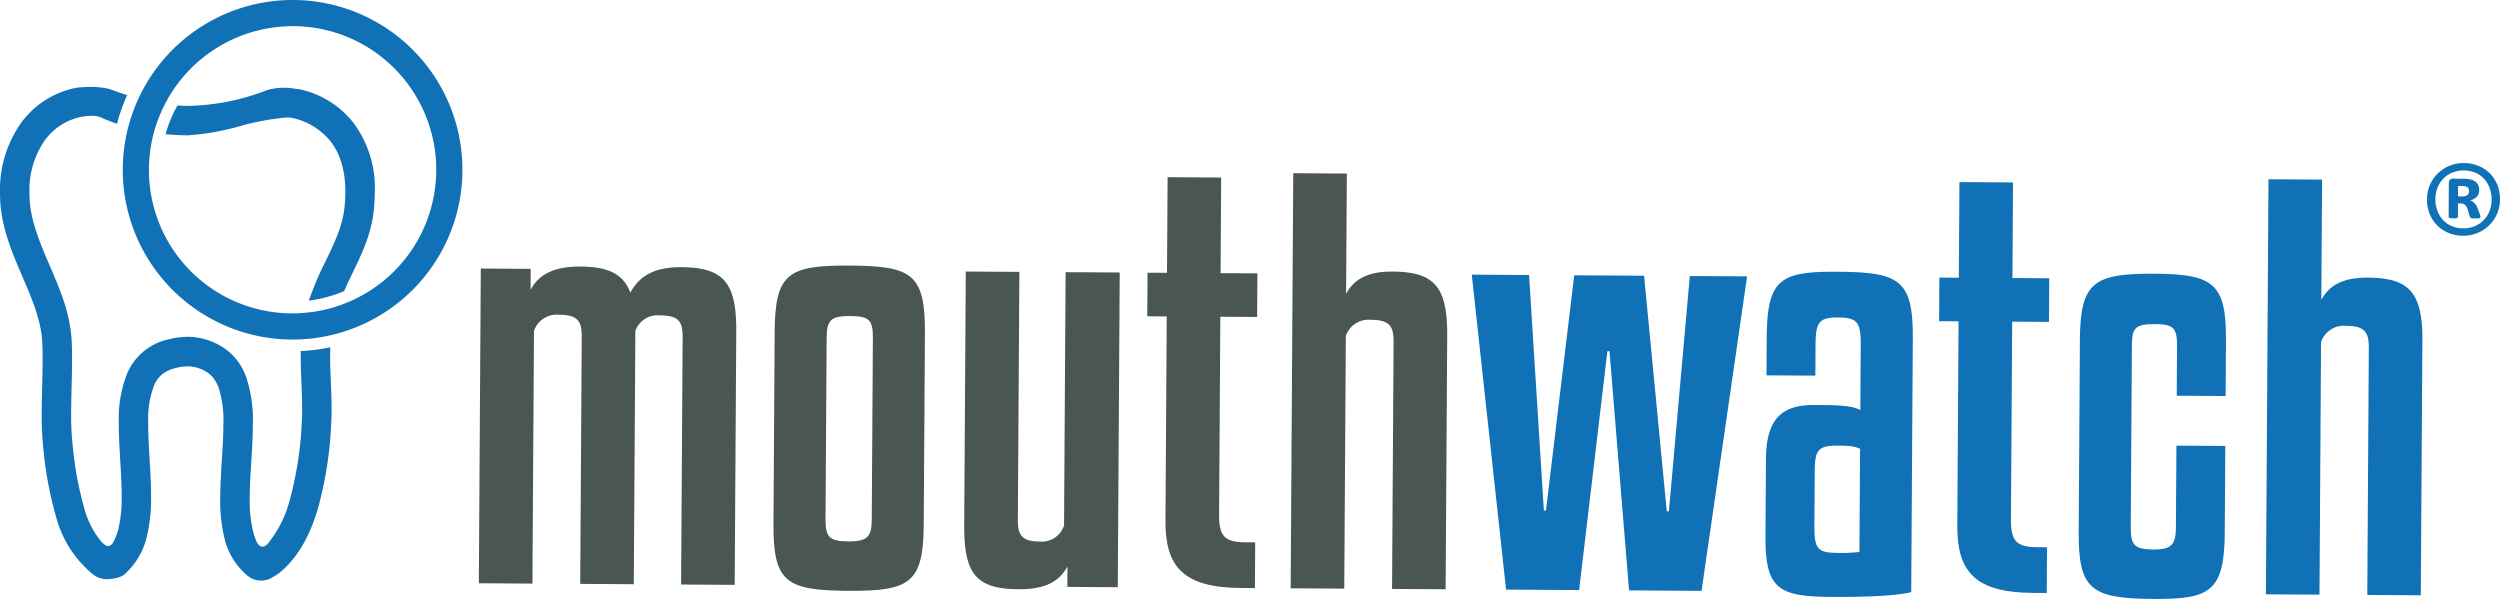
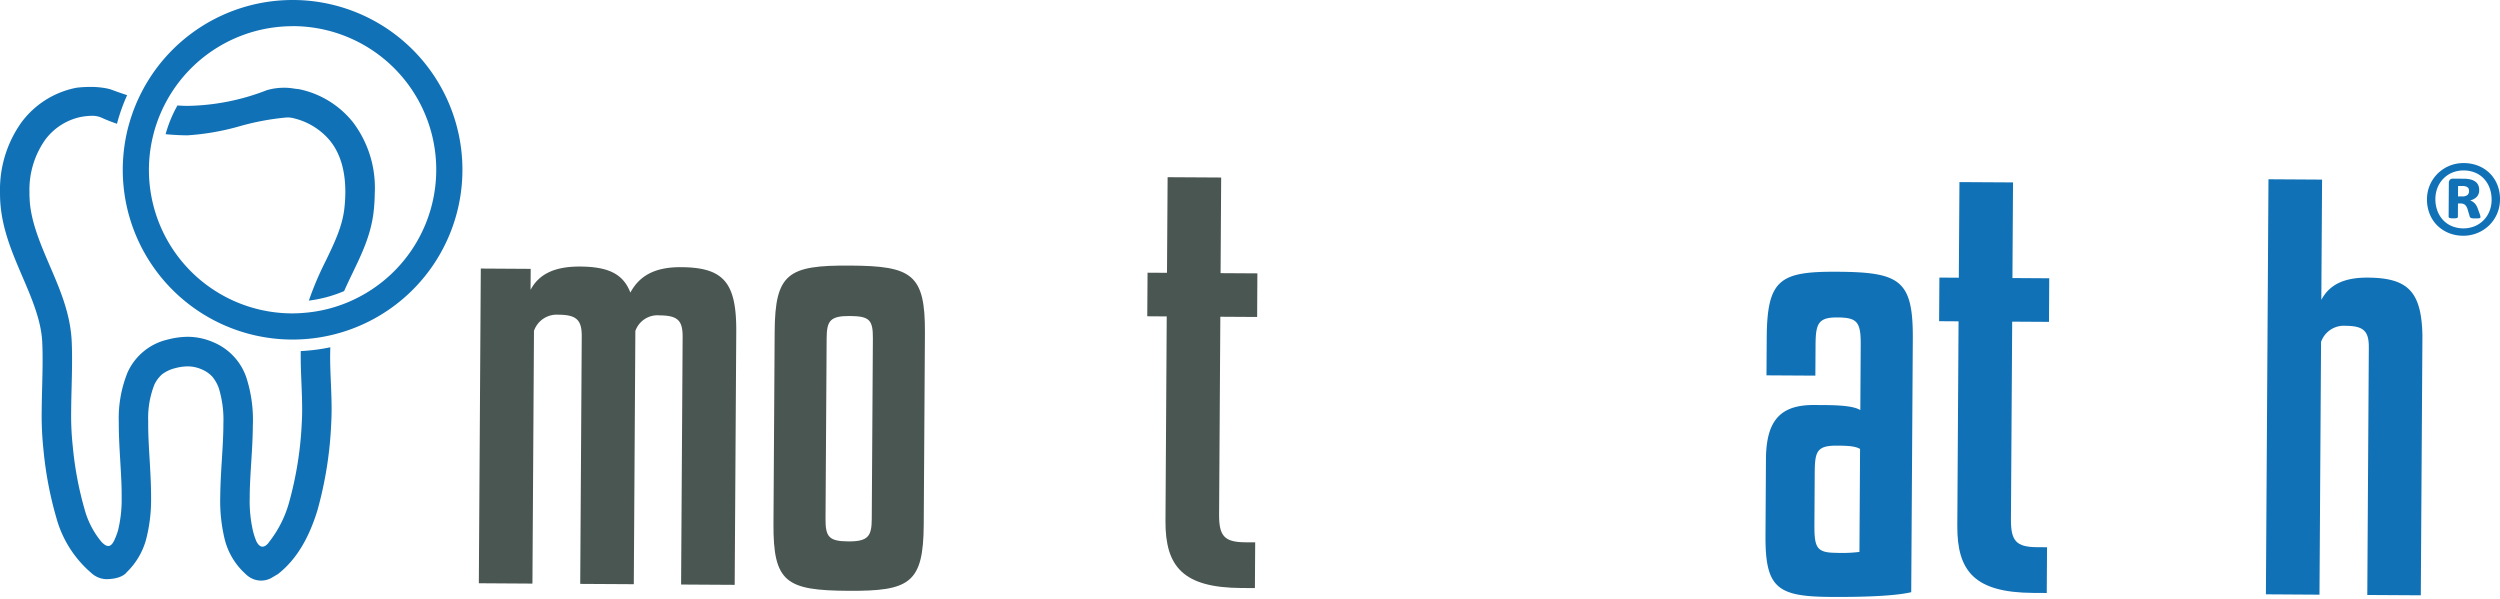
<svg xmlns="http://www.w3.org/2000/svg" id="Group_17141" data-name="Group 17141" width="400.821" height="96.021" viewBox="0 0 400.821 96.021">
  <defs>
    <clipPath id="clip-path">
      <rect id="Rectangle_20696" data-name="Rectangle 20696" width="400.821" height="96.021" fill="none" />
    </clipPath>
  </defs>
  <g id="Group_17140" data-name="Group 17140" clip-path="url(#clip-path)">
    <path id="Path_24485" data-name="Path 24485" d="M195.794,155.039l-8.593-.055.314-50.457,8,.051-.021,3.369c1.279-2.435,3.729-3.766,7.942-3.739,4.461.028,6.9,1.136,8.06,4.177,1.449-2.689,3.9-4.1,8.111-4.078,6.824.043,8.914,2.413,8.866,10.333l-.252,40.6-8.592-.052.246-39.676c.017-2.613-.736-3.457-3.686-3.476a3.758,3.758,0,0,0-3.893,2.5l-.25,40.6-8.591-.05.244-39.678c.017-2.611-.817-3.457-3.682-3.476a3.856,3.856,0,0,0-3.975,2.585Z" transform="translate(-110.43 -61.472)" fill="#4a5652" />
    <path id="Path_24486" data-name="Path 24486" d="M326.478,145.342c-.058,9.437-2.257,10.686-12.111,10.626-9.941-.063-12.039-1.337-11.98-10.777l.191-30.741c.058-9.435,2.172-10.687,12.112-10.626,9.856.062,12.036,1.337,11.979,10.776Zm-8.153-29.87c.019-2.95-.567-3.54-3.685-3.561s-3.711.734-3.728,3.515l-.18,28.977c-.019,2.947.568,3.627,3.684,3.644,3.2.021,3.714-.9,3.729-3.6Z" transform="translate(-178.377 -61.244)" fill="#4a5652" />
-     <path id="Path_24487" data-name="Path 24487" d="M393.214,106.259l8.676.055-.312,50.458-8.087-.05.019-3.287c-1.277,2.438-3.643,3.685-7.771,3.66-6.824-.044-8.834-2.332-8.782-10.33l.251-40.606,8.593.052-.246,39.76c-.018,2.449.653,3.46,3.517,3.476a3.738,3.738,0,0,0,3.89-2.583Z" transform="translate(-222.366 -62.624)" fill="#4a5652" />
    <path id="Path_24488" data-name="Path 24488" d="M466.148,91.682l-5.9-.036-.2,31.673c-.021,3.452.816,4.468,4.188,4.489l1.6.009-.046,7.333-2.191-.014c-9.267-.058-12.193-3.364-12.147-10.776l.2-32.767-3.12-.021.046-6.989,3.117.019.1-15.33,8.586.052-.094,15.332,5.9.036Z" transform="translate(-264.593 -40.863)" fill="#4a5652" />
-     <path id="Path_24489" data-name="Path 24489" d="M513.177,134.321l-8.593-.053L505,67.72l8.591.054-.12,19.291c1.276-2.436,3.643-3.6,7.432-3.575,6.741.043,8.831,2.413,8.78,10.333l-.252,40.6-8.591-.052.246-39.676c.017-2.613-.819-3.457-3.682-3.476a3.85,3.85,0,0,0-3.974,2.583Z" transform="translate(-297.654 -39.948)" fill="#4a5652" />
-     <path id="Path_24490" data-name="Path 24490" d="M584.576,107.439l2.375,37.757h.335l4.531-37.711,11.2.068,3.638,37.765.342,0L610.35,107.6l9.182.055-7.3,50.419L600.607,158l-3.136-38.349-.334,0-4.536,38.3-11.711-.076-5.5-50.5Z" transform="translate(-339.424 -63.344)" fill="#1071b6" />
    <path id="Path_24491" data-name="Path 24491" d="M690.215,148.518l.074-12.21c.039-6.067,2.161-8.749,7.722-8.714l1.6.009c3.791.022,5.05.37,5.808.8l.063-10.448c.025-3.706-.564-4.383-3.762-4.4-3.03-.017-3.459.989-3.479,4.358l-.03,4.972-7.837-.047.038-5.98c.06-9.437,2.089-10.689,11.354-10.629,10.027.063,12.127,1.337,12.068,10.774l-.253,40.6c-2.026.491-6.156.8-12.812.762-8.593-.055-10.607-1.326-10.552-9.84m15.061,2.625.1-16.513c-.753-.425-1.763-.517-3.7-.528-3.288-.02-3.547.988-3.569,4.441l-.049,7.92c-.025,3.874.222,4.8,3.422,4.822a22.845,22.845,0,0,0,3.791-.144" transform="translate(-407.157 -62.659)" fill="#1071b6" />
    <path id="Path_24492" data-name="Path 24492" d="M775.72,93.6l-5.9-.036-.2,31.673c-.019,3.452.813,4.468,4.188,4.487l1.6.011-.047,7.331-2.191-.013c-9.264-.058-12.193-3.364-12.149-10.774l.2-32.767-3.118-.021.046-6.993,3.115.021.1-15.33,8.59.052-.094,15.332,5.9.038Z" transform="translate(-447.209 -41.994)" fill="#1071b6" />
-     <path id="Path_24493" data-name="Path 24493" d="M828.382,126.553l.05-7.917c.017-2.95-.569-3.542-3.515-3.559-3.287-.021-3.71.649-3.726,3.514l-.181,28.977c-.017,2.95.569,3.627,3.682,3.647,2.947.017,3.542-.9,3.559-3.6l.082-13.055,7.835.049-.085,13.9c-.058,9.522-2.427,10.686-11.437,10.629-10.026-.063-12.041-1.505-11.98-10.774l.19-30.744c.057-9.352,2.254-10.686,12.111-10.624,9.514.058,11.361,1.753,11.307,10.768l-.054,8.845Z" transform="translate(-479.39 -63.112)" fill="#1071b6" />
    <path id="Path_24494" data-name="Path 24494" d="M894.44,136.685l-8.591-.055.413-66.546,8.594.054-.121,19.291c1.279-2.436,3.644-3.6,7.434-3.575,6.424.039,8.626,2.194,8.775,9.253l-.26,41.68-8.579-.052.245-39.678c.017-2.611-.817-3.456-3.684-3.476a3.861,3.861,0,0,0-3.974,2.585Z" transform="translate(-522.561 -41.342)" fill="#1071b6" />
    <path id="Path_24495" data-name="Path 24495" d="M960.534,69.591a5.811,5.811,0,0,1-1.732,4.144,5.922,5.922,0,0,1-4.187,1.673,6.1,6.1,0,0,1-2.339-.456,5.623,5.623,0,0,1-1.835-1.224,5.508,5.508,0,0,1-1.193-1.842,6.127,6.127,0,0,1-.419-2.338,5.778,5.778,0,0,1,.468-2.288,5.833,5.833,0,0,1,5.451-3.5,6.18,6.18,0,0,1,2.338.449,5.487,5.487,0,0,1,1.837,1.216,5.542,5.542,0,0,1,1.193,1.84,6.07,6.07,0,0,1,.419,2.323m-1.348.081a5.3,5.3,0,0,0-.325-1.932,4.425,4.425,0,0,0-.925-1.495,4.036,4.036,0,0,0-1.416-.959,4.768,4.768,0,0,0-1.78-.34,4.672,4.672,0,0,0-1.868.348,4.315,4.315,0,0,0-1.435.98,4.372,4.372,0,0,0-.929,1.453,4.821,4.821,0,0,0-.334,1.772,5.244,5.244,0,0,0,.326,1.918,4.425,4.425,0,0,0,.925,1.5,4.126,4.126,0,0,0,1.417.966,4.908,4.908,0,0,0,3.652-.007,4.307,4.307,0,0,0,2.359-2.426,4.86,4.86,0,0,0,.333-1.772M957.4,72.4a.275.275,0,0,1-.023.112.154.154,0,0,1-.113.074,1.748,1.748,0,0,1-.254.036c-.111.009-.26.014-.449.012-.17,0-.308-.008-.413-.017a1,1,0,0,1-.254-.055.327.327,0,0,1-.147-.106.475.475,0,0,1-.082-.187l-.308-1.035a1.732,1.732,0,0,0-.422-.774,1.094,1.094,0,0,0-.74-.222l-.4,0-.014,2.1a.223.223,0,0,1-.13.224,1.72,1.72,0,0,1-.591.057,2.016,2.016,0,0,1-.614-.064.222.222,0,0,1-.149-.226l.034-5.375a.749.749,0,0,1,.168-.514.624.624,0,0,1,.5-.184l1.722.01a4.755,4.755,0,0,1,1.053.112,2.191,2.191,0,0,1,.776.335,1.462,1.462,0,0,1,.486.563,1.827,1.827,0,0,1,.159.8,1.529,1.529,0,0,1-.4,1.113,2.154,2.154,0,0,1-1.049.554,1.9,1.9,0,0,1,.669.408,2.206,2.206,0,0,1,.533.857l.354.96a2.03,2.03,0,0,1,.1.435m-1.831-4.158a1.02,1.02,0,0,0-.044-.315.532.532,0,0,0-.17-.263.86.86,0,0,0-.335-.174,1.924,1.924,0,0,0-.524-.063l-.688,0L953.8,69.1l.658,0a1.224,1.224,0,0,0,.87-.234.842.842,0,0,0,.243-.627" transform="translate(-559.713 -37.613)" fill="#1071b6" />
    <path id="Path_24496" data-name="Path 24496" d="M98.284,51.065a17.419,17.419,0,0,0-3.44-11.15,14.89,14.89,0,0,0-8.667-5.372l-.818-.1-.036-.006a8.707,8.707,0,0,0-1.515-.132,9.785,9.785,0,0,0-2.684.348c-.075.018-.12.034-.146.041a36.406,36.406,0,0,1-12.615,2.517l-.145,0c-.528,0-1.055-.028-1.575-.064a20.782,20.782,0,0,0-1,2.023,21.019,21.019,0,0,0-.9,2.582c1.161.113,2.331.175,3.5.184a39.759,39.759,0,0,0,8.16-1.4,40.738,40.738,0,0,1,7.789-1.468,4.084,4.084,0,0,1,1.179.151,10.833,10.833,0,0,1,5.775,3.629c1.471,1.859,2.434,4.485,2.411,8.276a22.8,22.8,0,0,1-.146,2.455c-.3,2.855-1.528,5.458-2.991,8.479a50.868,50.868,0,0,0-2.709,6.375,20.972,20.972,0,0,0,5.652-1.526c.411-.928.847-1.85,1.3-2.787,1.438-3,3.011-6.145,3.44-10.013a28.042,28.042,0,0,0,.173-2.95l0-.02Z" transform="translate(-38.192 -20.237)" fill="#1071b6" />
    <path id="Path_24497" data-name="Path 24497" d="M75.5,0l-.23,0A27.232,27.232,0,0,0,50.519,15.8v0c-.169.362-.333.729-.481,1.1a.076.076,0,0,0-.011.033c-.15.358-.292.723-.424,1.09-.014.036-.025.078-.036.114-.124.35-.244.7-.354,1.052-.019.059-.032.118-.047.178-.107.343-.206.688-.3,1.038v0A27.547,27.547,0,0,0,48,27.049,27.222,27.222,0,0,0,81.427,53.724h0A27.219,27.219,0,0,0,75.5,0M86.747,47.14a22.778,22.778,0,0,1-9.452,3c-.73.064-1.465.11-2.213.105a22.994,22.994,0,0,1-22.1-28.958c.1-.391.216-.78.34-1.161.017-.046.033-.093.05-.137.114-.345.235-.689.364-1.025.014-.036.03-.068.041-.1.139-.353.287-.707.444-1.052a.257.257,0,0,0,.014-.038c.166-.365.339-.728.526-1.082A23.043,23.043,0,0,1,75.041,4.2c.079,0,.189-.008.335-.009A23.015,23.015,0,0,1,86.747,47.14" transform="translate(-28.317 0)" fill="#1071b6" />
    <path id="Path_24498" data-name="Path 24498" d="M52.939,76.859V76.79q0-.538.023-1.067a29.242,29.242,0,0,1-4.739.609c-.006.164-.009.329-.009.491-.017,3.066.241,6.128.228,8.909,0,.066,0,.106,0,.12,0,.63-.018,1.248-.054,1.843a56.914,56.914,0,0,1-2.025,12.855,18,18,0,0,1-3.193,6.361s-1.1,1.787-2.051-.046a10.414,10.414,0,0,1-.573-1.748,21.425,21.425,0,0,1-.51-5.285v0l0-.034,0-.192c.024-3.5.479-7.49.5-11.281A22.238,22.238,0,0,0,39.5,80.585,9.411,9.411,0,0,0,34.161,74.9a10.32,10.32,0,0,0-3.956-.854h-.083a12.757,12.757,0,0,0-3.183.429,9.353,9.353,0,0,0-6.487,5.287,19.547,19.547,0,0,0-1.406,8.011c-.017,3.6.383,7.38.452,10.791l.008,1.361a20.8,20.8,0,0,1-.567,5.106,10.468,10.468,0,0,1-.609,1.624c-.5,1.07-1.1,1.3-2.073.252a13.818,13.818,0,0,1-2.706-5.238,54.971,54.971,0,0,1-1.884-10.056A46.767,46.767,0,0,1,11.41,85.9l0-.044,0-.1c.019-2.353.125-4.811.14-7.375.008-1.161,0-2.347-.052-3.543-.2-4.6-1.976-8.58-3.572-12.313C6.306,58.763,4.87,55.284,4.743,51.8c-.021-.337-.022-.65-.019-.953a13.9,13.9,0,0,1,2.5-8.36,9.578,9.578,0,0,1,5.69-3.682l.036-.008.039-.006a10.767,10.767,0,0,1,1.756-.18,3.76,3.76,0,0,1,1.509.291c.8.373,1.649.695,2.5.992a28.849,28.849,0,0,1,1.63-4.589c-.92-.3-1.8-.609-2.619-.917,0,0-.025-.013-.156-.049s-.332-.084-.6-.137a13.541,13.541,0,0,0-2.441-.222c-.488,0-1.03.016-1.609.063l-.62.058a14.356,14.356,0,0,0-8.9,5.566A18.579,18.579,0,0,0,0,50.807v.071c0,.36.008.729.021,1.1.2,4.643,1.969,8.659,3.563,12.4,1.627,3.762,3.063,7.224,3.194,10.648.047,1.109.058,2.213.05,3.316,0,.016,0,.043,0,.051l0,.009c-.017,2.485-.126,4.968-.142,7.475a51.648,51.648,0,0,0,.285,6.3,59.068,59.068,0,0,0,2.082,10.949,17.8,17.8,0,0,0,5.581,8.779,3.685,3.685,0,0,0,2.424,1c2.564-.029,3.233-1.088,3.233-1.088a11.488,11.488,0,0,0,3.2-5.548,25.423,25.423,0,0,0,.732-6.412c.013-4.092-.482-8.349-.461-11.941a.675.675,0,0,1,0-.077v-.1c0-.033,0-.078,0-.146a14.65,14.65,0,0,1,.981-5.859l.006-.025.022-.039a5.236,5.236,0,0,1,1.2-1.6,5.886,5.886,0,0,1,2.085-.991l.035-.008.036-.008a7.926,7.926,0,0,1,2.021-.277,5.667,5.667,0,0,1,2.21.49l.035.014.034.017a4.762,4.762,0,0,1,1.608,1.126A6.156,6.156,0,0,1,35.055,82.2l0,0,.013.031a17.294,17.294,0,0,1,.744,5.826v.064l0,.021v.019l0,.03,0,.1v.071a.124.124,0,0,1,0,.025h0c-.027,3.447-.469,7.432-.5,11.267a26.059,26.059,0,0,0,.663,6.642,11.091,11.091,0,0,0,3.3,5.684,4.932,4.932,0,0,0,.486.43,3.423,3.423,0,0,0,3.969.167l.841-.5c3.095-2.422,5.024-6.011,6.3-10.133A61.249,61.249,0,0,0,53.1,87.984c.038-.712.063-1.411.065-2.1.014-3.06-.251-6.111-.233-8.892a1.127,1.127,0,0,1,0-.134" transform="translate(0 -20.047)" fill="#1071b6" />
  </g>
</svg>